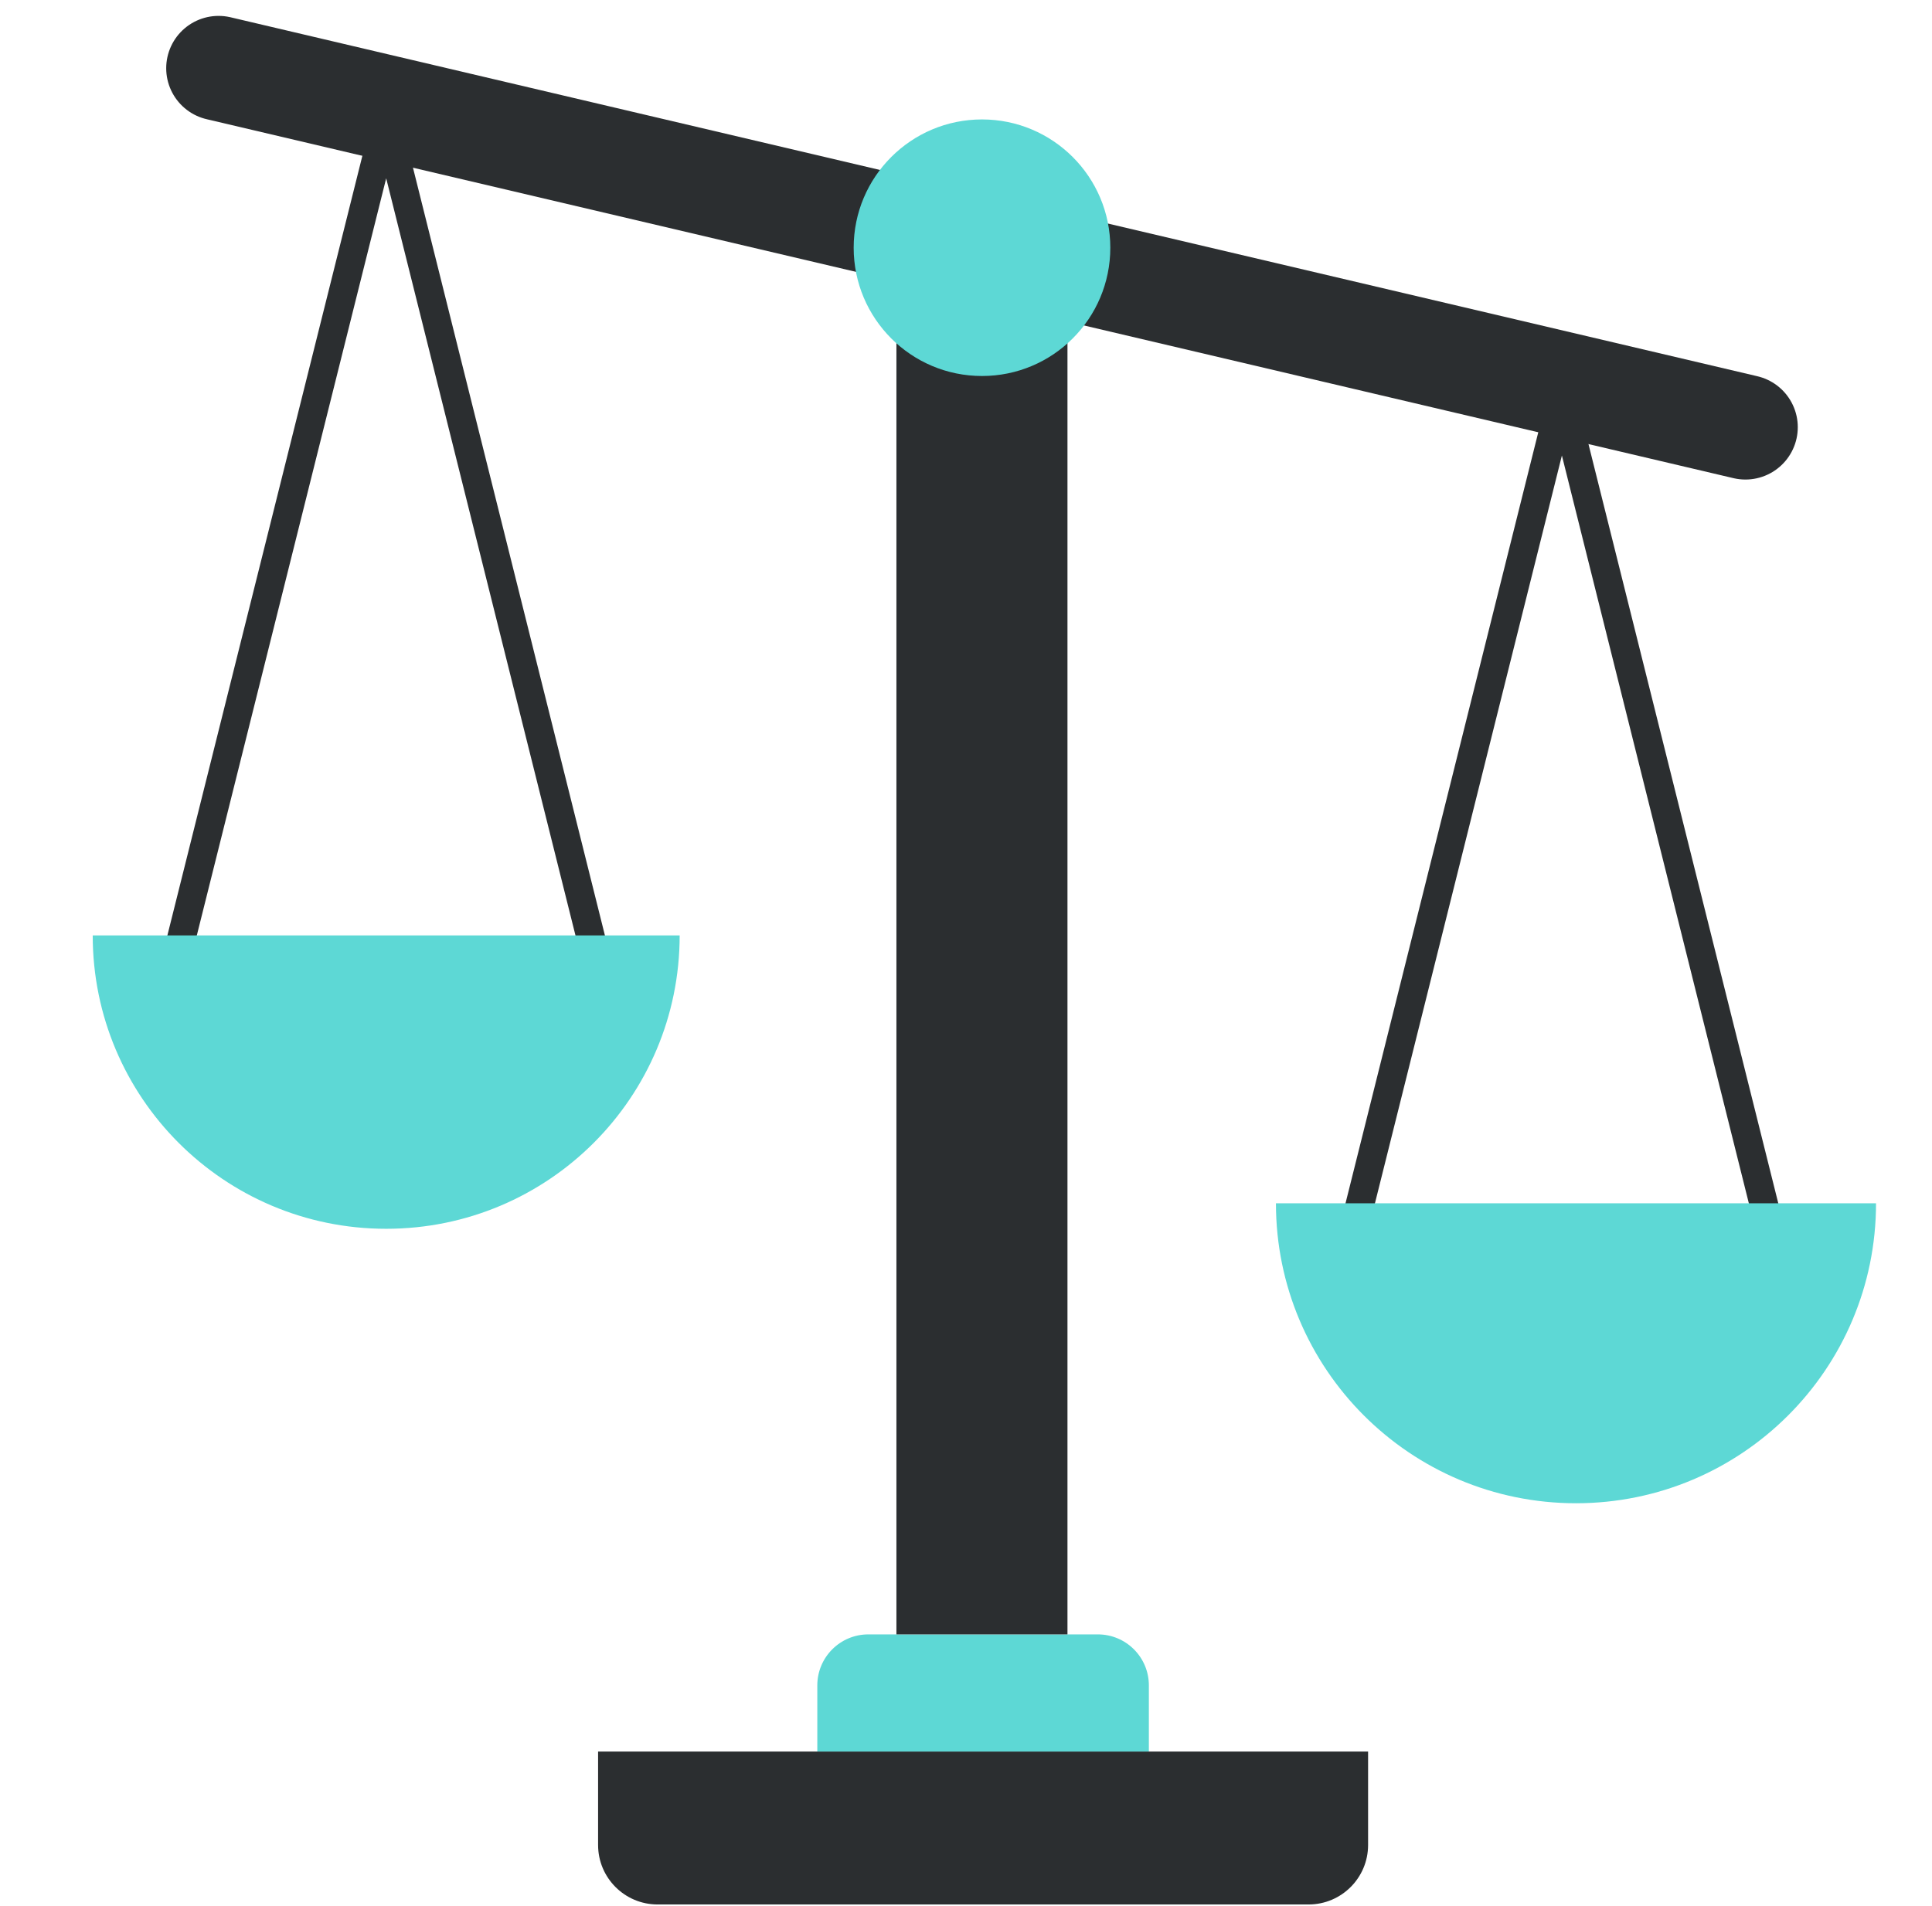
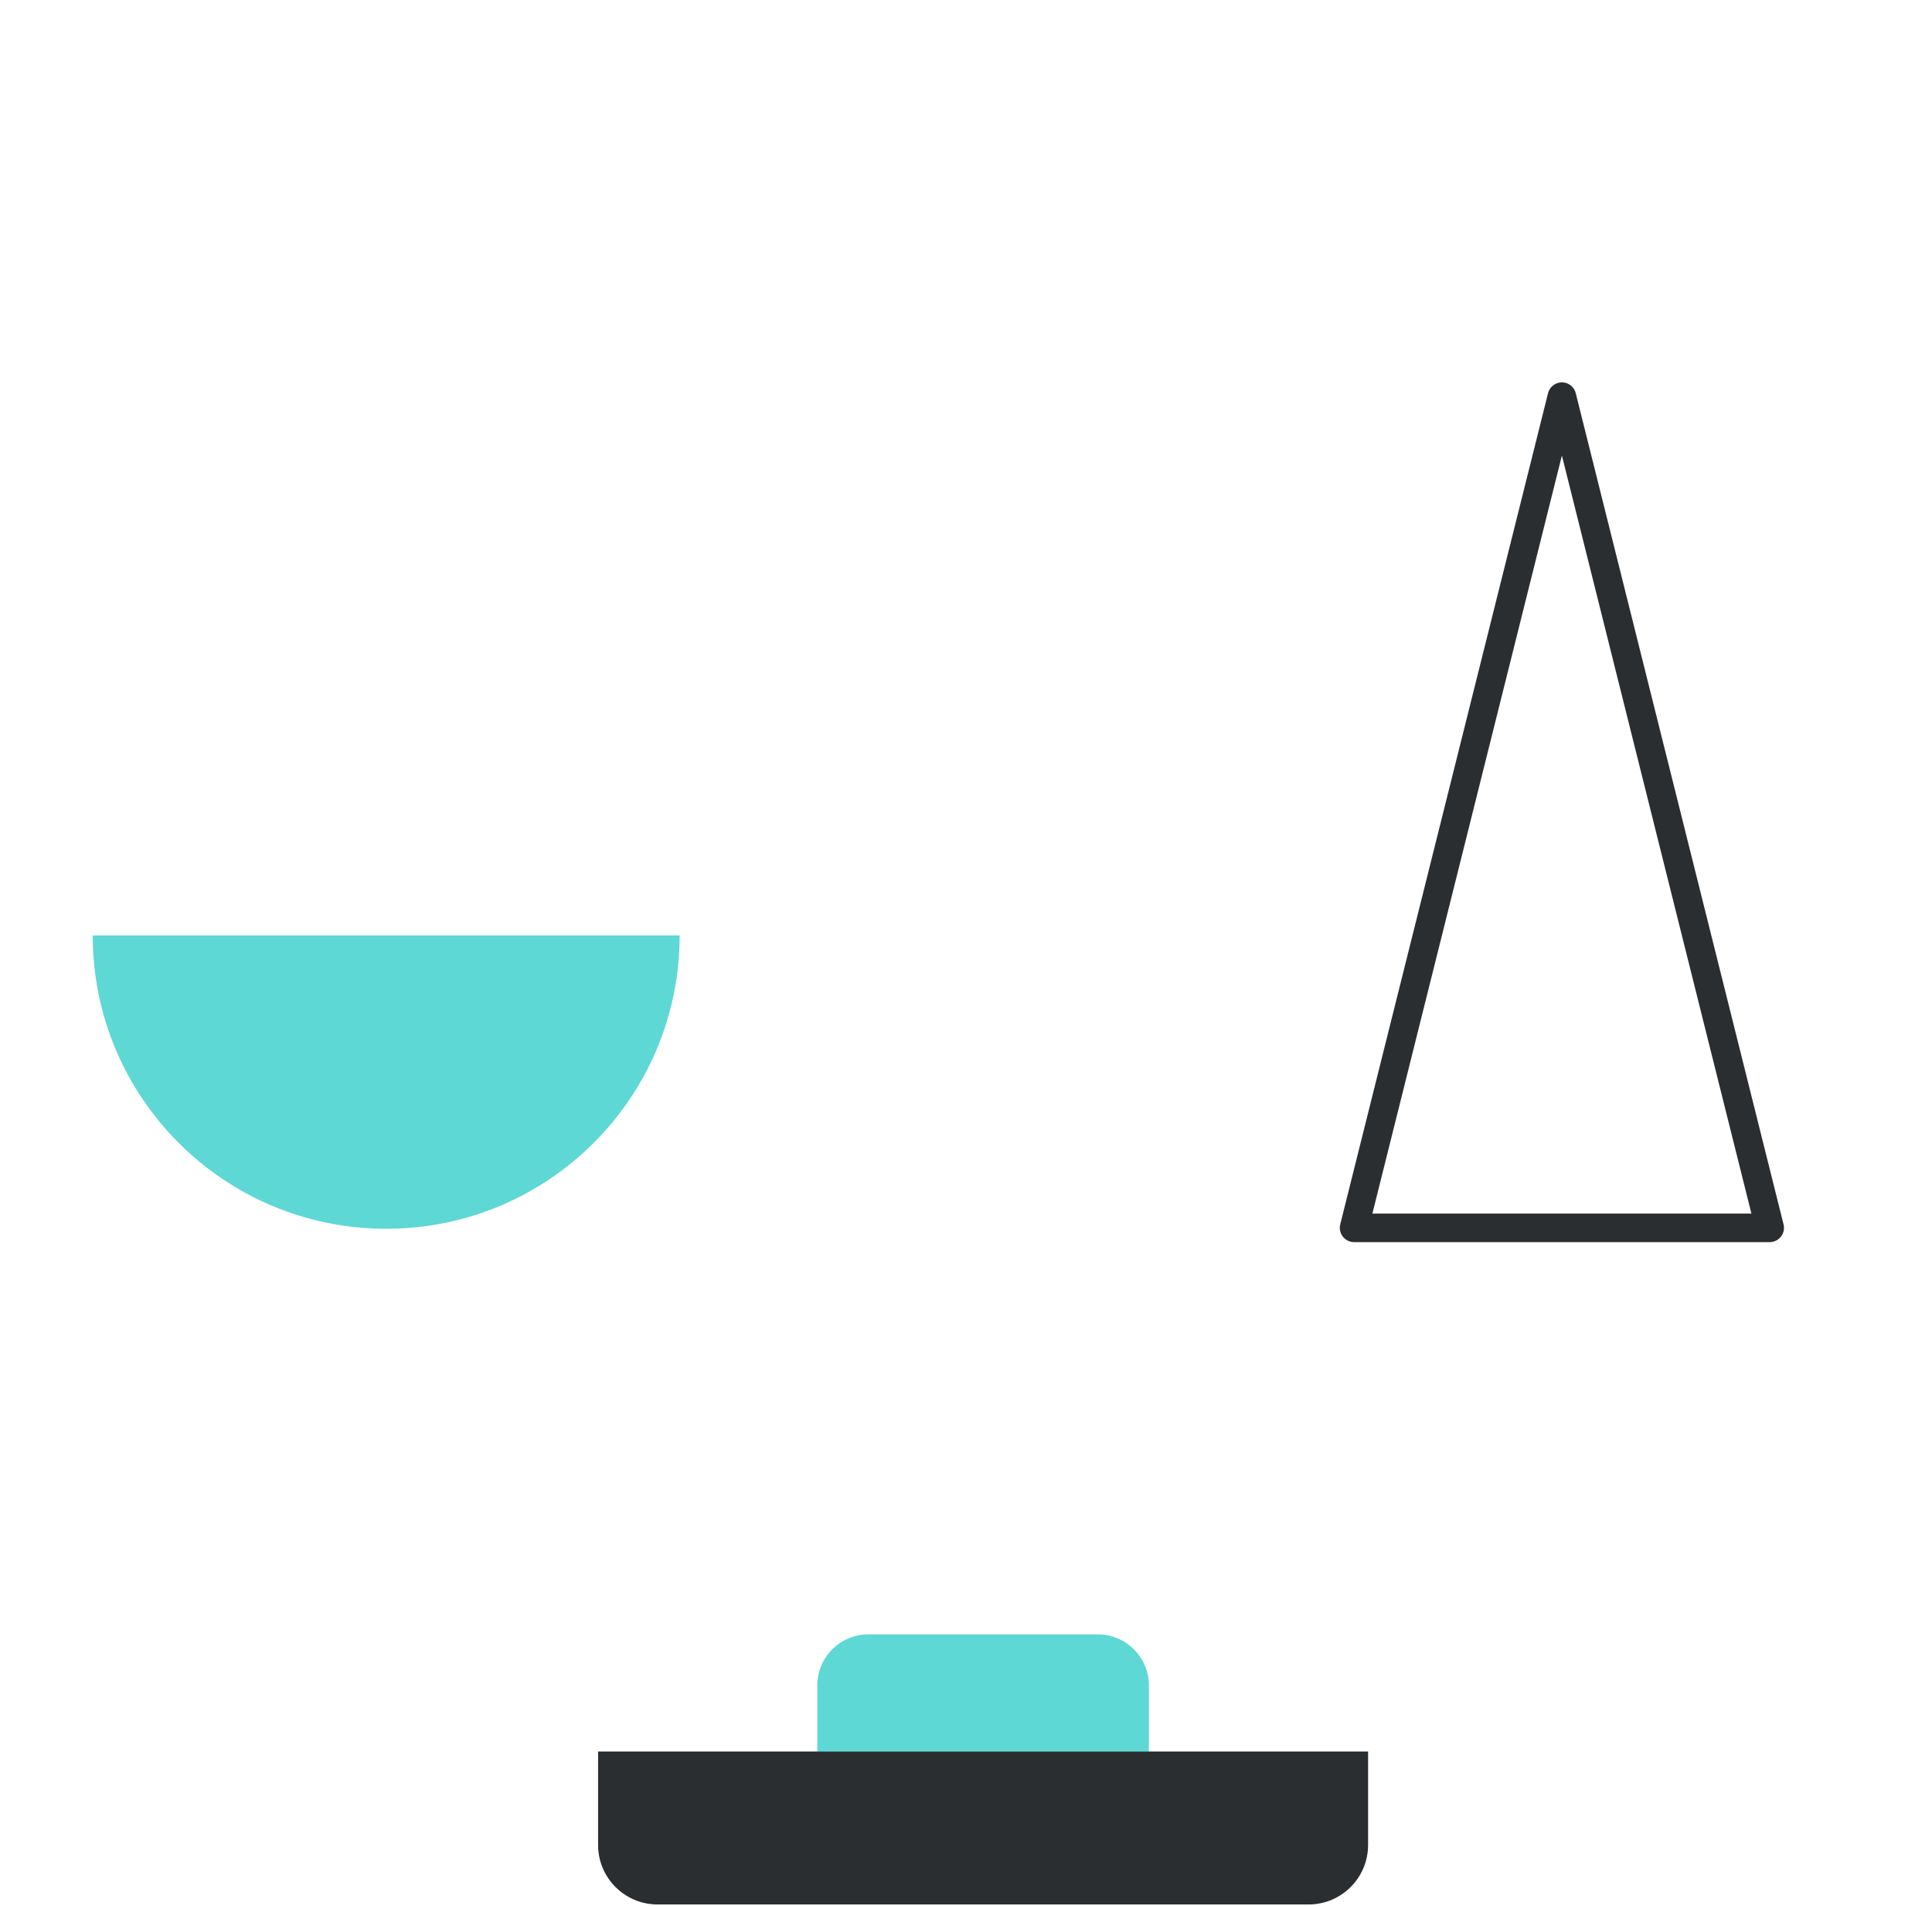
<svg xmlns="http://www.w3.org/2000/svg" id="Balance" viewBox="0 0 202.96 200.25">
  <defs>
    <style>.cls-1{stroke-width:11px;}.cls-1,.cls-2{fill:none;stroke:#2b2e30;stroke-linecap:round;stroke-linejoin:round;}.cls-3{fill:#5dd8d5;}.cls-4{fill:#2b2e30;}.cls-2{stroke-width:3px;}</style>
  </defs>
-   <polygon class="cls-2" points="18.73 99.89 62.4 99.89 40.57 12.55 18.73 99.89" />
  <path class="cls-4" d="M62.83,184.05h80.89v9.82c0,3.45-2.8,6.25-6.25,6.25h-68.39c-3.45,0-6.25-2.8-6.25-6.25v-9.82h0Z" />
  <path class="cls-3" d="M91.22,171.74h24.11c2.96,0,5.36,2.4,5.36,5.36v6.95h-34.83v-6.95c0-2.96,2.4-5.36,5.36-5.36Z" />
-   <rect class="cls-4" x="94.17" y="24.52" width="17.97" height="147.22" />
-   <line class="cls-1" x1="183.36" y1="44.89" x2="22.96" y2="7.17" />
-   <circle class="cls-3" cx="103.16" cy="26.03" r="13.48" />
  <path class="cls-3" d="M9.74,98.29c0,17.03,13.8,30.83,30.83,30.83s30.83-13.8,30.83-30.83H9.74Z" />
  <polygon class="cls-2" points="142.25 129.02 185.91 129.02 164.08 41.68 142.25 129.02" />
-   <path class="cls-3" d="M134.04,126.44c0,17.41,14.11,31.52,31.52,31.52s31.52-14.11,31.52-31.52h-63.03Z" />
</svg>